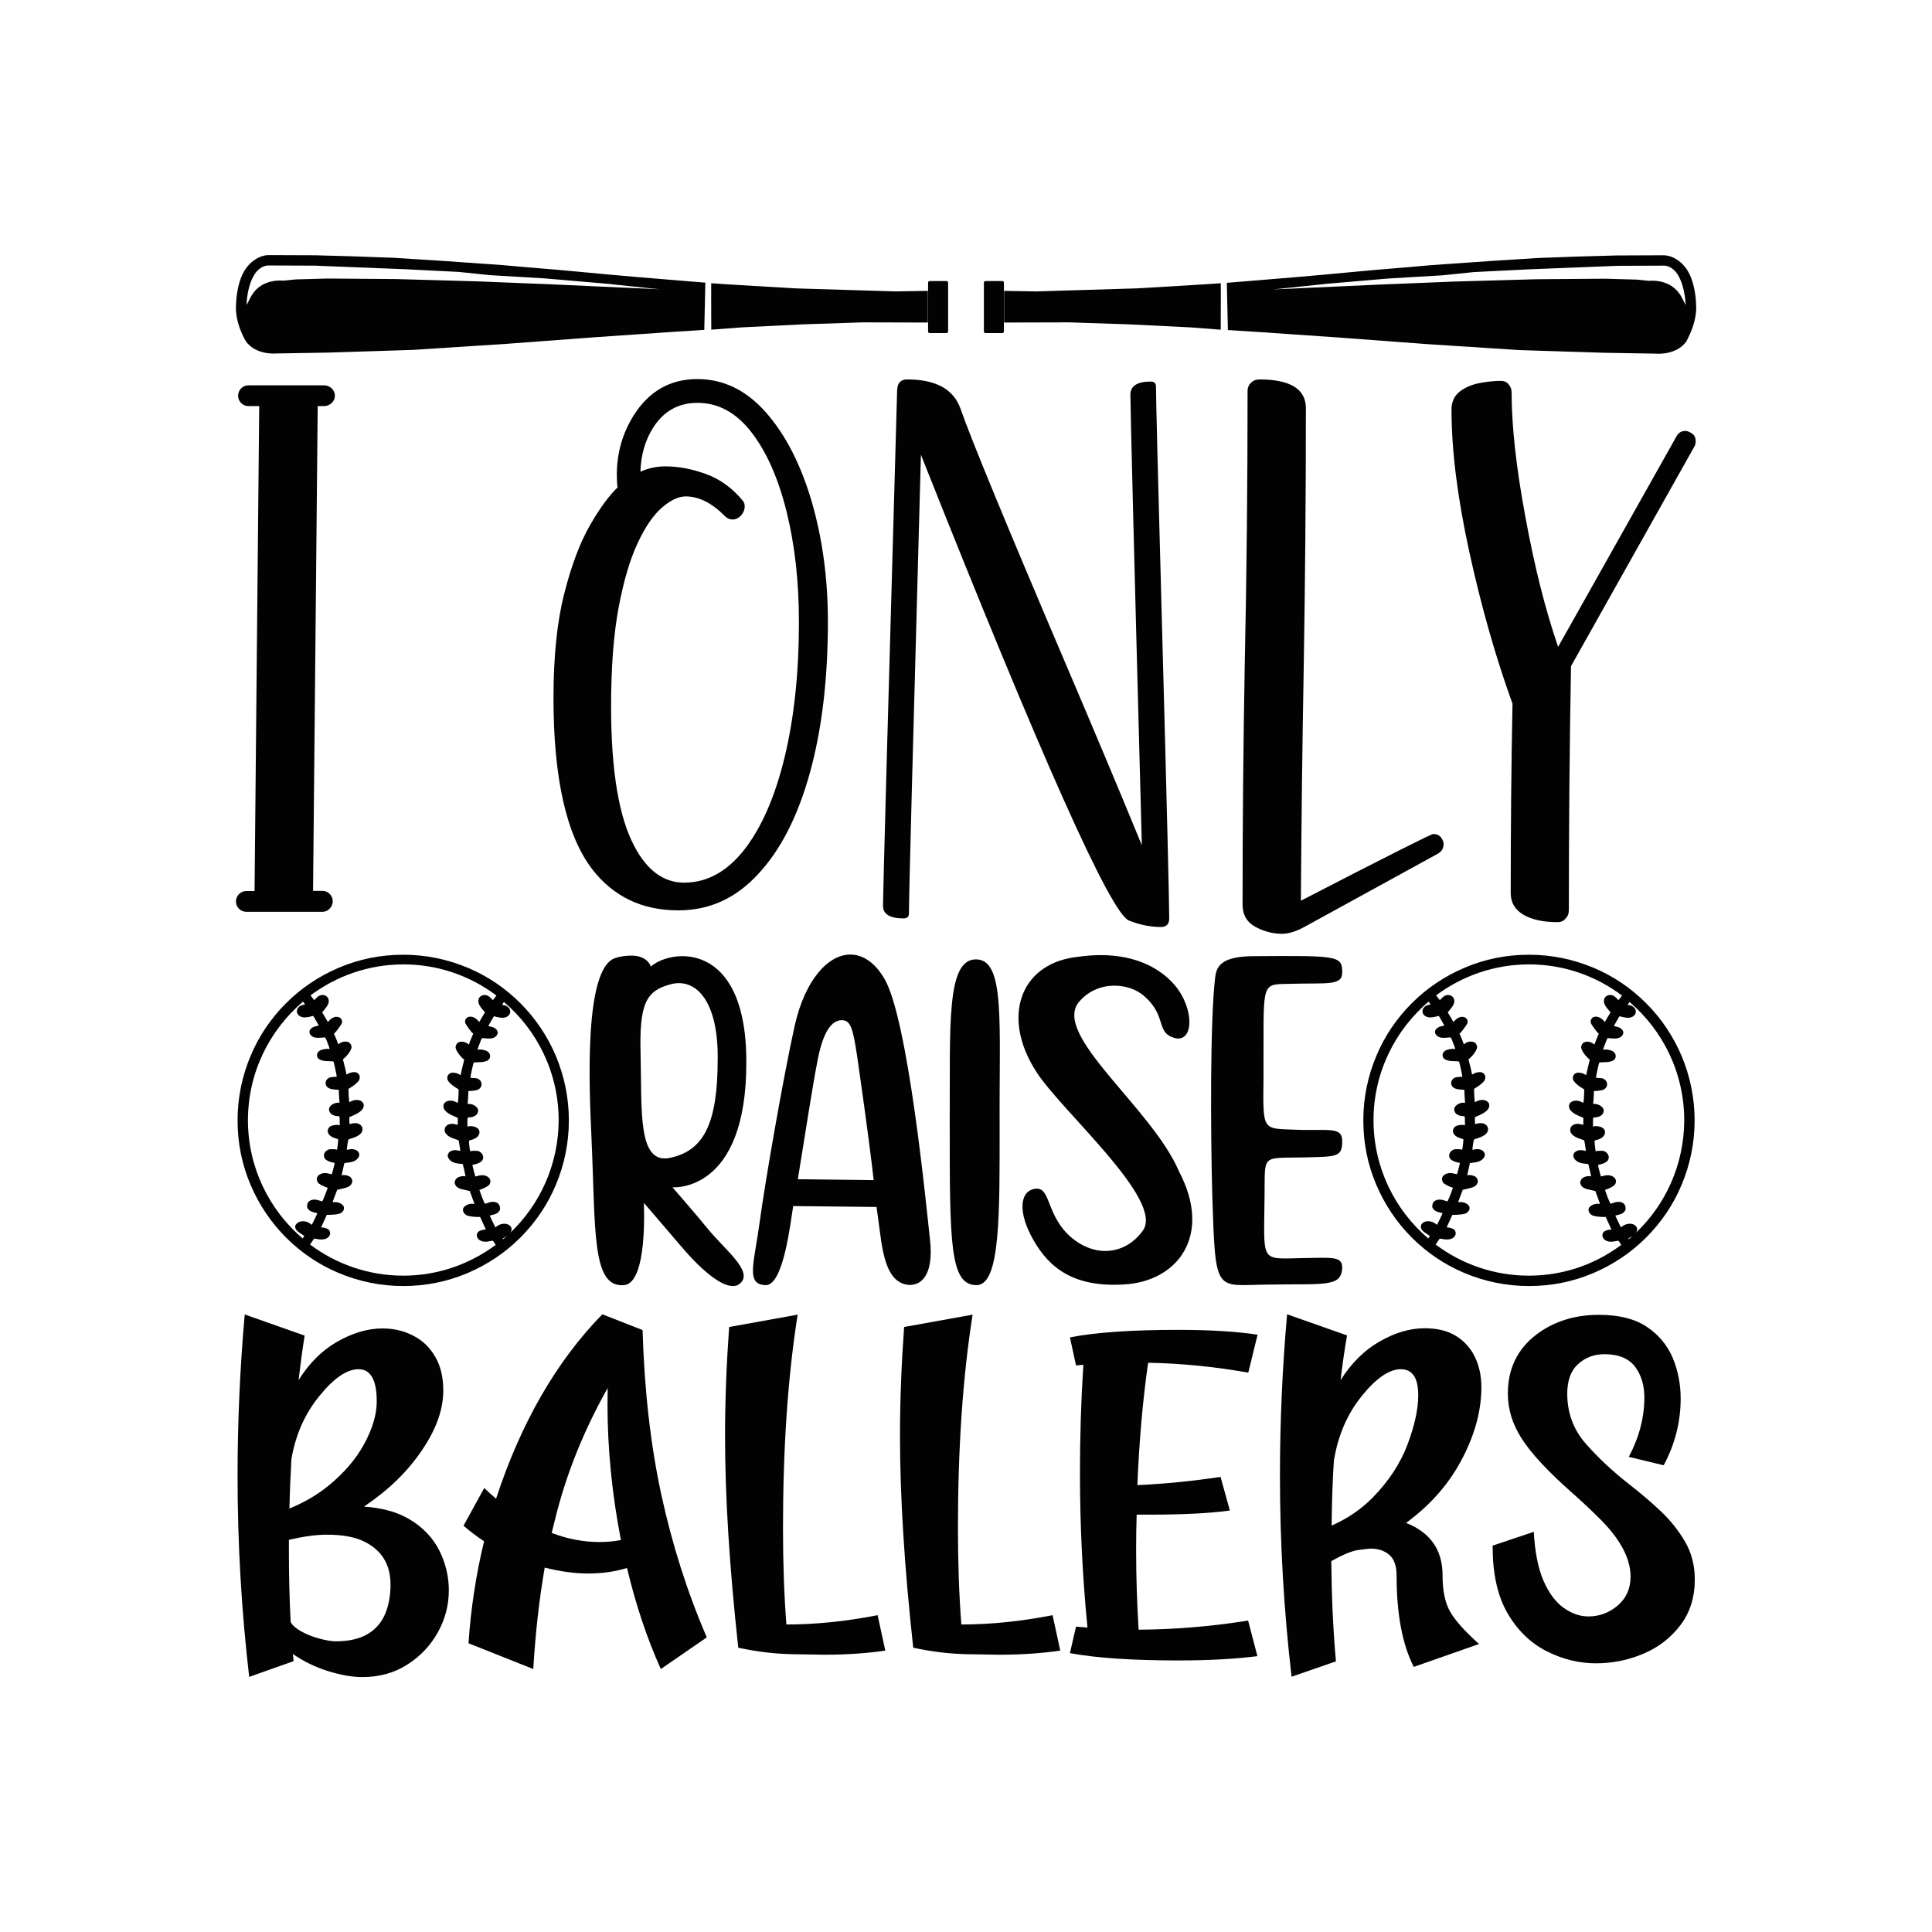
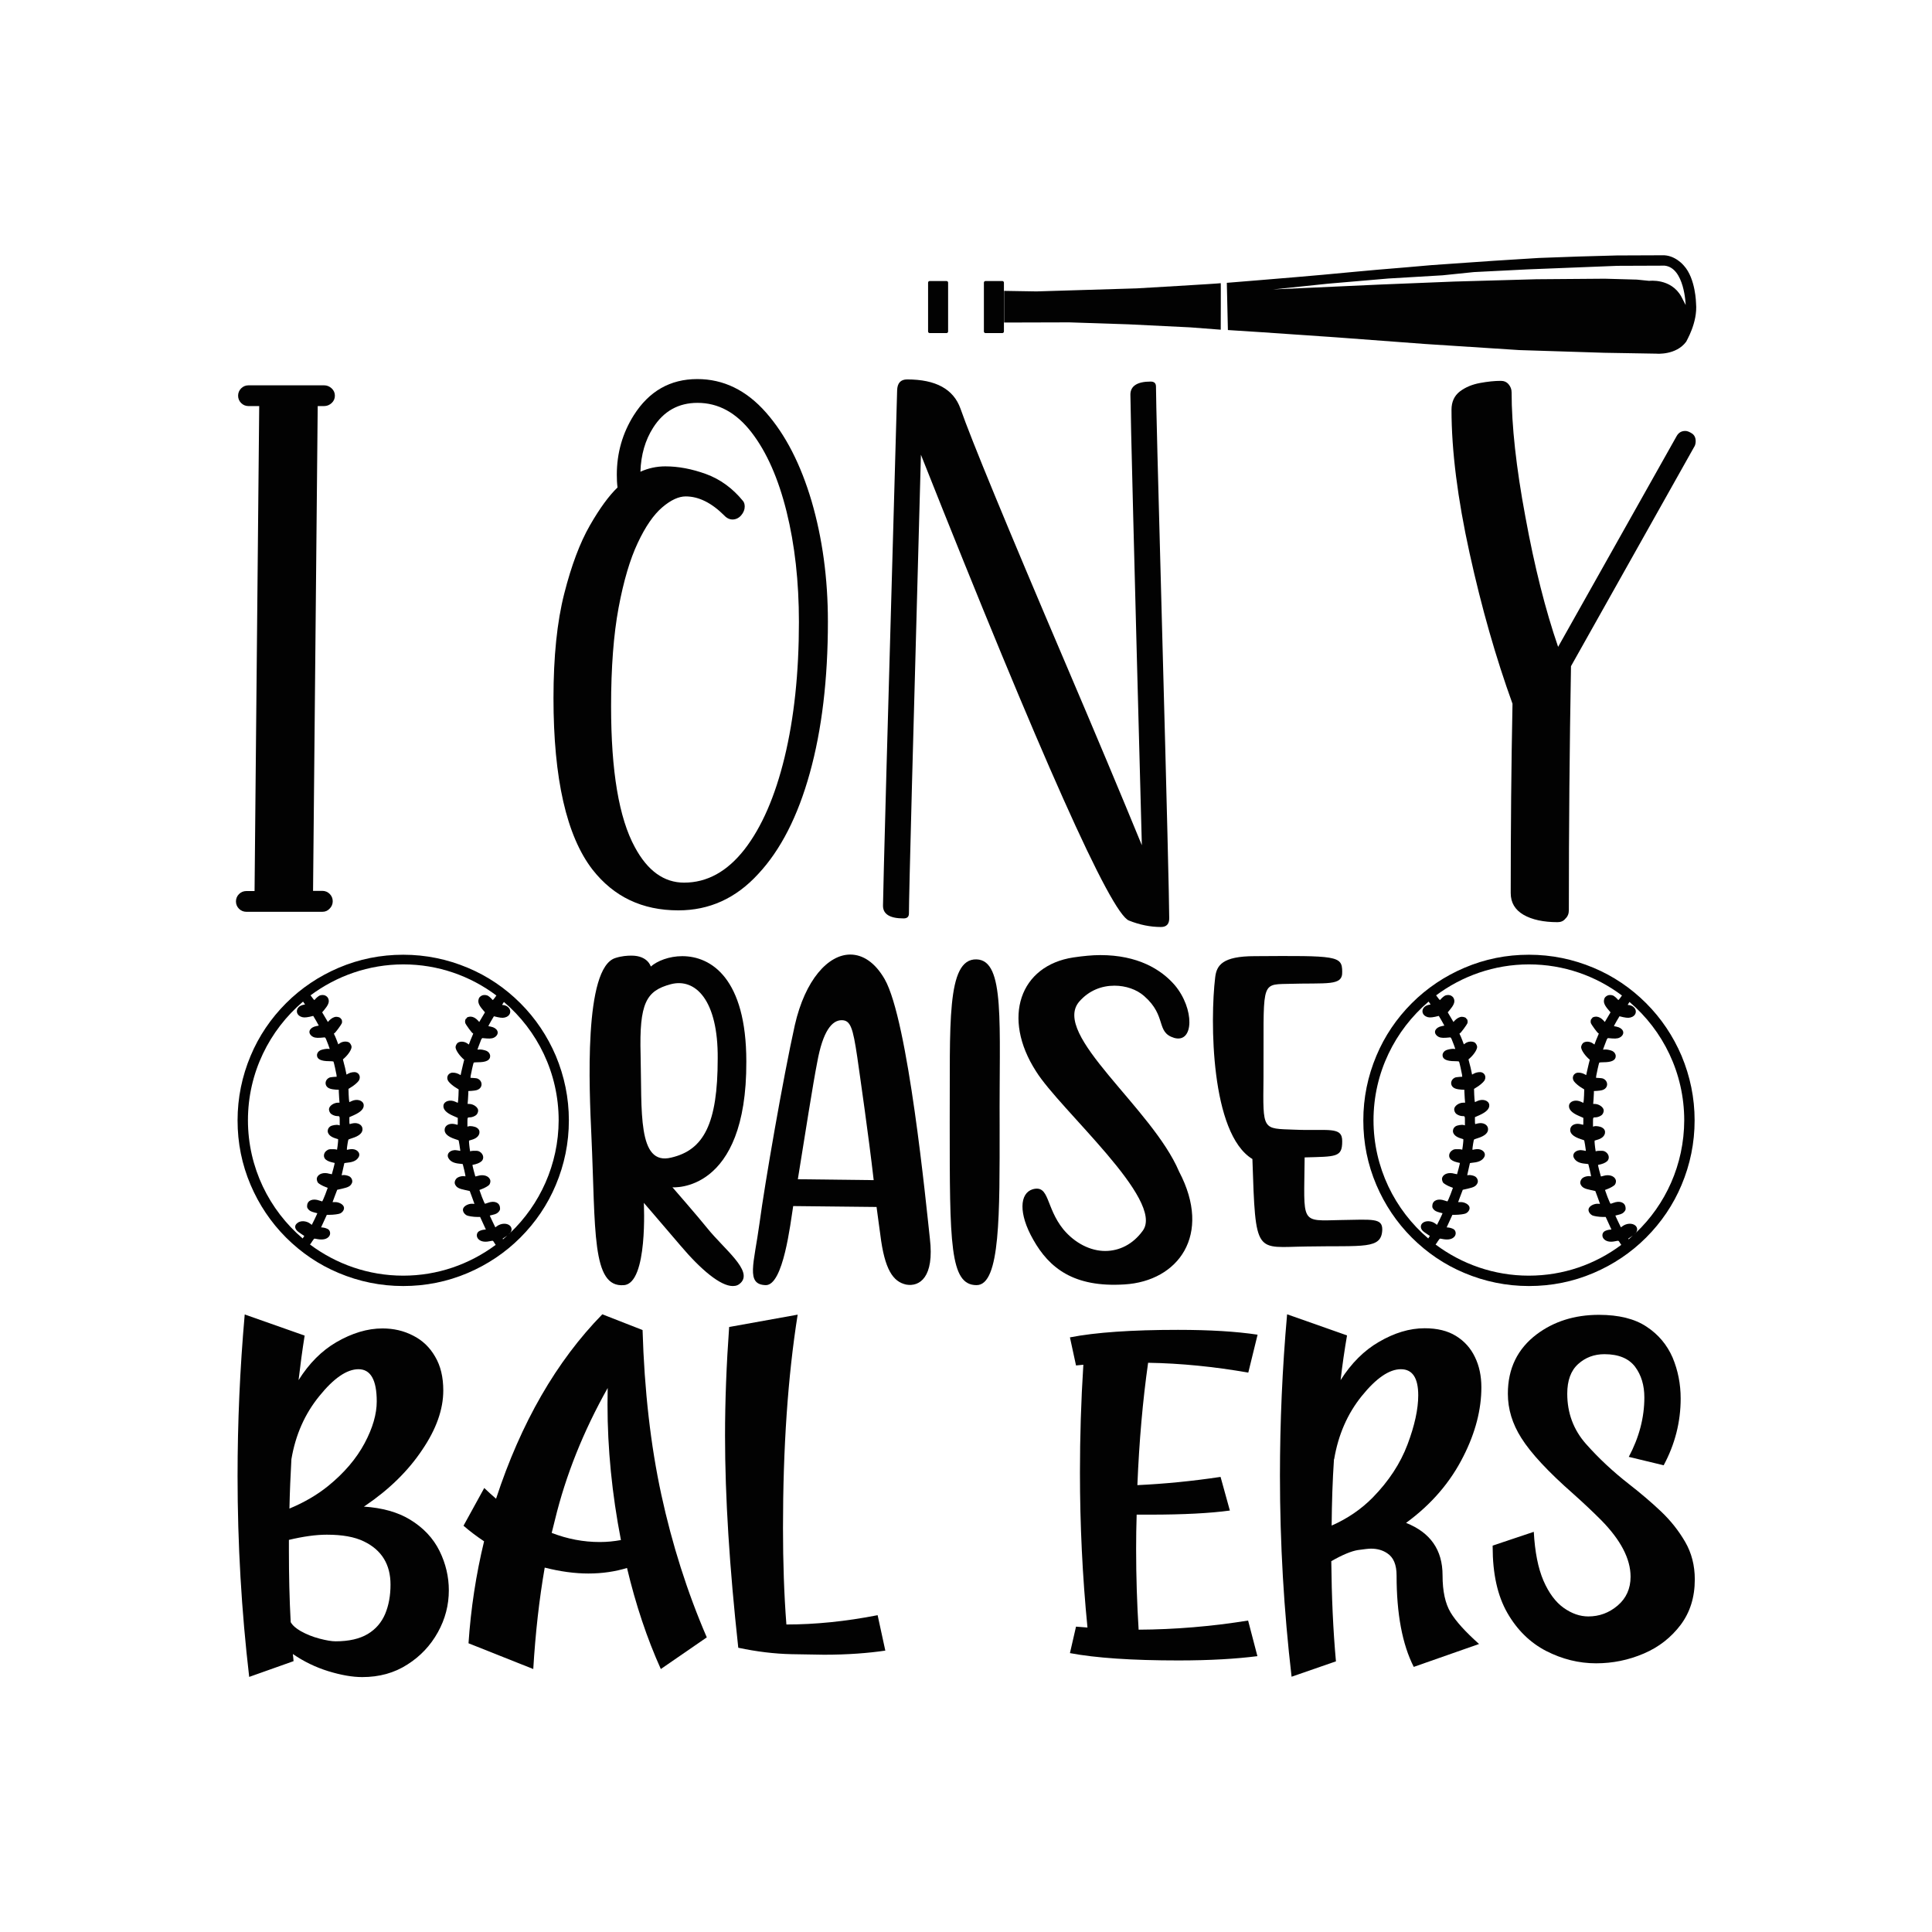
<svg xmlns="http://www.w3.org/2000/svg" version="1.1" id="Layer_1" x="0px" y="0px" viewBox="0 0 1080 1080" enable-background="new 0 0 1080 1080" xml:space="preserve">
  <g>
    <g>
      <g>
        <g>
          <path fill="#020202" d="M180.2,509.7h-42.5c-1.6,0-3-0.6-4.1-1.7c-1.1-1.1-1.7-2.5-1.7-4.1c0-1.6,0.6-3,1.7-4.1      c1.1-1.1,2.5-1.7,4.1-1.7h4.6l2.6-271.1h-6c-1.6,0-3-0.6-4.1-1.7c-1.1-1.1-1.7-2.5-1.7-4.1c0-1.6,0.6-3,1.7-4.1      c1.1-1.1,2.5-1.7,4.1-1.7h42.3c1.6,0,3,0.6,4.2,1.7c1.2,1.1,1.8,2.5,1.8,4.1c0,1.6-0.6,3-1.8,4.1c-1.2,1.1-2.6,1.7-4.2,1.7h-3.6      L175,498h5.2c1.6,0,3,0.6,4.1,1.7c1.1,1.1,1.7,2.5,1.7,4.1c0,1.6-0.6,3-1.7,4.1C183.2,509.1,181.9,509.7,180.2,509.7z" />
          <path fill="#020202" d="M379.2,508.9c-20.2,0-36.1-7.6-48-22.8c-14.5-18.8-21.8-50.8-21.8-95.9c0-23.1,2-42.6,6-58.3      c4-15.8,8.8-28.5,14.3-38.1c5.5-9.6,10.7-16.7,15.5-21.3c-0.3-2.3-0.4-4.6-0.4-7.1c0-12.2,3.2-23.3,9.5-33.3      c8.5-13.4,20.3-20.2,35.5-20.2c14.6,0,27.4,6.2,38.4,18.7c11,12.5,19.4,29,25.5,49.6c6,20.6,9.1,43,9.1,67.3      c0,32.2-3.4,60.5-10.1,84.6c-6.7,24.2-16.3,43-28.8,56.4C411.4,502.2,396.5,508.9,379.2,508.9z M382.4,493.4      c12.9,0,24.1-6.2,33.8-18.6c9.6-12.4,17.1-29.6,22.4-51.5c5.3-21.9,8-47.1,8-75.6c0-22.6-2.3-43.1-6.9-61.7      c-4.6-18.5-11.1-33.3-19.6-44.3c-8.5-11-18.5-16.5-30.2-16.5c-10.6,0-18.9,4.6-24.8,13.9c-4.4,6.9-6.8,15.1-7.1,24.6      c4.4-2,9.1-3,13.9-3c7.3,0,14.8,1.4,22.8,4.3c7.9,2.9,14.8,7.9,20.6,15c0.7,0.8,1,1.9,1,3.2c0,1.7-0.7,3.4-2,4.9      c-1.3,1.5-3,2.3-4.8,2.3c-1.6,0-3.2-0.7-4.6-2.2c-7.1-7.1-14.3-10.7-21.6-10.7c-3.9,0-8.3,2-13.1,6.1      c-4.8,4.1-9.4,10.7-13.7,19.9c-4.3,9.1-7.9,21.2-10.7,36.2c-2.8,15-4.2,33.4-4.2,55.1c0,36.3,4.4,62.5,13.3,78.8      C362,486.8,371.2,493.4,382.4,493.4z" />
          <path fill="#020202" d="M649,518.2c-5.9,0-11.9-1.2-17.9-3.6c-10.2-4-49-90.8-116.3-260.4c-4.4,160.4-6.7,245.9-6.7,256.4      c0,1.9-1,2.8-3,2.8c-7.7,0-11.5-2.4-11.5-7.1c0-6.2,2.6-102.2,7.9-288c0.1-4.2,2-6.2,5.6-6.2c16,0,25.9,5.4,29.8,16.3      c6,17.2,25.7,65,59.1,143.3c16.3,38.2,30.4,71.8,42.3,100.8c-4.3-160.4-6.4-244.4-6.4-251.9c0-4.8,3.8-7.3,11.3-7.3      c2,0,3,0.9,3,2.8c0,6.2,1.1,51.1,3.4,134.8c2.7,99.6,4,153.6,4,162.2C653.7,516.5,652.1,518.2,649,518.2z" />
-           <path fill="#020202" d="M716.6,522c-5,0-9.9-1.3-14.7-3.8c-4.8-2.6-7.3-6.7-7.3-12.5c0-44.3,0.4-88.7,1.2-133      c1.1-51.5,1.6-102.9,1.6-154.2c0-1.7,0.6-3.3,1.9-4.5c1.3-1.3,2.9-1.9,4.7-1.9c17.3,0,26,5.4,26,16.1c0,48.1-0.4,96.2-1.2,144.3      c-0.8,43.7-1.3,87.3-1.6,131c48.2-24.9,72.9-37.3,74-37.3c2.3,0,4,1,5,3c0.5,0.9,0.8,1.8,0.8,2.6c0,2.4-1.1,4.2-3.2,5.4      l-73.8,40.5C724.9,520.6,720.4,522,716.6,522z" />
          <path fill="#020202" d="M870.7,515.5c-7.9,0-14.3-1.4-19-4.1c-4.8-2.8-7.2-6.8-7.2-12.2c0-35.6,0.3-70.9,1-105.8      c-9.3-25.7-17.3-53.7-24-84.2c-6.7-30.5-10.1-57.2-10.1-80.2c0-4.4,1.6-7.8,4.7-10.2c3.2-2.4,6.9-3.9,11.2-4.7      c4.3-0.8,8.2-1.2,11.7-1.2c1.7,0,3.2,0.6,4.3,1.9c1.1,1.3,1.7,2.8,1.7,4.5c0,18.5,2.5,41.8,7.7,69.6      c5.1,27.9,11.2,52.1,18.3,72.7l66.3-117.9c1.1-1.9,2.7-2.8,4.8-2.8c1.1,0,2.3,0.5,3.7,1.4c1.4,0.9,2.1,2.4,2.1,4.4      c0,1.2-0.3,2.4-1,3.4l-68.7,122.3c-0.8,45-1.2,90.5-1.2,136.4c0,1.9-0.6,3.5-1.9,4.7C874,514.9,872.5,515.5,870.7,515.5z" />
        </g>
      </g>
      <g>
        <g>
          <path fill="#020202" d="M163.7,924.6c0.2,1.4,0.3,2.7,0.4,4l-24.8,8.8c-4.3-36.8-6.5-74.2-6.5-112.3c0-29.7,1.3-59.8,4-90.3      l33.5,11.8c-1.3,8.1-2.4,16.4-3.4,24.9c5.9-9.4,12.9-16.4,21.1-21.2c8.8-5.1,17.4-7.7,25.8-7.7c6.2,0,11.9,1.3,17.1,4      c5.2,2.6,9.3,6.5,12.3,11.7c3.1,5.2,4.6,11.5,4.6,19c0,10.5-3.9,21.6-11.8,33.2c-7.8,11.7-18.4,22.1-31.8,31.2l-0.8,0.5      c10.4,0.7,18.9,3.1,25.7,7.2c7.6,4.6,13.1,10.5,16.6,17.6c3.5,7.1,5.2,14.5,5.2,22c0,8.2-2,16-6.1,23.4      c-4.1,7.4-9.8,13.5-17.1,18.1c-7.3,4.7-15.7,7-25.2,7c-5.5,0-11.8-1.1-19-3.3C176.4,932,169.8,928.8,163.7,924.6z M161.5,860.8      v6c0,13.9,0.3,27.2,1,40c1.1,1.9,3,3.5,5.6,5c3.2,1.8,6.7,3.2,10.5,4.2c3.8,1,6.8,1.5,9,1.5c7.5,0,13.5-1.4,18-4.1      c4.5-2.7,7.7-6.5,9.7-11.2c2-4.8,3-10.2,3-16.4c0-11.2-4.9-19.3-14.8-24.1c-5.3-2.6-12.2-3.8-20.8-3.8      C176.6,857.9,169.5,858.9,161.5,860.8z M162.9,815.7c-0.5,8.9-0.9,18.1-1.1,27.6c8.2-3.4,15.4-7.6,21.6-12.6      c9-7.3,15.8-15.3,20.4-23.9c4.6-8.6,6.8-16.4,6.8-23.4c0-12-3.4-18-10.2-18c-6.5,0-13.8,5-21.8,14.9      C170.4,790.3,165.2,802.1,162.9,815.7z" />
          <path fill="#020202" d="M369.4,933c-7.7-17.1-14-35.9-18.9-56.5c-6.5,2-13.7,3.1-21.6,3.1c-7.6,0-15.7-1.1-24.4-3.3      c-3.1,17.8-5.2,36.7-6.4,56.7l-36.2-14.4c1.3-19.4,4.2-38.4,8.7-57c-3.9-2.6-7.8-5.5-11.5-8.7l11.6-21.1c2.2,2.1,4.4,4.1,6.6,6      c13.9-42.4,33.7-76.8,59.4-103.1l22.5,8.8c1,33.7,4.5,64.4,10.5,92.1c6,27.6,14.4,54.2,25.4,79.7L369.4,933z M335.3,862      c4.1,0,8-0.4,11.8-1.1c-5-25.8-7.5-51.1-7.5-75.8l0.1-9.2c-13.5,24-23.4,48.6-29.5,73.8l-1.8,7.2      C317.2,860.3,326.1,862,335.3,862z" />
          <path fill="#020202" d="M460.7,925c-2.5,0-8.5-0.1-18.1-0.3c-9.6-0.2-19.6-1.4-29.9-3.6c-4.9-44.8-7.4-84.3-7.4-118.4      c0-19.7,0.8-40,2.3-60.9l38.3-6.9c-5.5,34.7-8.2,74.5-8.2,119.2c0,19.2,0.6,37.2,1.9,54c16.1,0,33.1-1.7,51-5.2l4.3,19.8      C485.4,924.1,474,925,460.7,925z" />
-           <path fill="#020202" d="M558.5,925c-2.5,0-8.5-0.1-18.1-0.3c-9.6-0.2-19.6-1.4-29.9-3.6c-4.9-44.8-7.4-84.3-7.4-118.4      c0-19.7,0.8-40,2.3-60.9l38.3-6.9c-5.5,34.7-8.2,74.5-8.2,119.2c0,19.2,0.6,37.2,1.9,54c16.1,0,33.1-1.7,51-5.2l4.3,19.8      C583.2,924.1,571.7,925,558.5,925z" />
          <path fill="#020202" d="M658.8,928.2c-26.1,0-46.4-1.4-60.7-4.1l3.4-14.8l6.4,0.5c-2.8-28.5-4.2-57.4-4.2-86.6      c0-19.9,0.6-40,1.9-60.3l-4.1,0.4l-3.4-15.7c14.3-2.8,34.5-4.2,60.4-4.2c17.8,0,32.6,0.9,44.5,2.7l-5.2,21.2      c-18.9-3.3-37.6-5.2-56-5.5c-3,21.1-5,43.9-6,68.4c15-0.7,30.5-2.2,46.5-4.6l5.2,18.8c-10.9,1.5-25.8,2.3-44.7,2.3h-7.4      c-0.2,6.3-0.3,12.7-0.3,19.2c0,15.7,0.5,30.7,1.4,45.1c20.2-0.1,40.6-1.8,61.2-5.1l5.2,19.9      C691.2,927.3,676.5,928.2,658.8,928.2z" />
          <path fill="#020202" d="M722,937.3c-4.3-36.9-6.5-74.4-6.5-112.4c0-29.7,1.3-59.8,4-90.2l33.5,11.8c-1.4,8.1-2.6,16.4-3.6,25      c6-9.5,13.2-16.6,21.3-21.3c8.7-5.1,17.2-7.7,25.7-7.7c7,0,12.8,1.4,17.5,4.3c4.7,2.9,8.2,6.8,10.6,11.8      c2.4,4.9,3.6,10.6,3.6,16.9c0,12.4-3.3,25.3-10,38.5c-7.3,14.6-18,27-32.1,37.3c13.6,5.4,20.4,15.1,20.4,29.3      c0,8.9,1.5,15.8,4.5,20.8c3,5,8.3,10.8,15.9,17.6l-36.5,12.8c-6.4-12.6-9.6-29.6-9.6-51.1c0-6-1.7-10.1-5.2-12.4      c-2.5-1.7-5.5-2.6-9.1-2.6c-1.4,0-3.8,0.3-7.4,0.8c-3.6,0.6-8.5,2.6-14.8,6.2c0.2,19.8,1,38.4,2.6,56L722,937.3z M744.4,852.8      c8.9-3.9,16.6-9.2,23-15.7c8.9-9.1,15.4-19,19.4-29.6c4-10.6,6-19.8,6-27.5c0-9.7-3.2-14.6-9.7-14.6c-6.5,0-13.8,5-21.8,14.9      c-8.1,10-13.2,21.8-15.5,35.4h-0.1C744.9,827.6,744.5,840,744.4,852.8z" />
          <path fill="#020202" d="M892.2,929.8c-9.6,0-18.9-2.3-27.9-6.9c-8.9-4.6-16.2-11.7-21.7-21.3c-5.5-9.6-8.2-21.9-8.2-36.9V864      l23-7.7c0.6,11.2,2.4,20.3,5.4,27.3c3,6.9,6.8,12,11.3,15.2c4.5,3.2,9.1,4.8,13.8,4.8c6.1,0,11.6-2,16.4-6.1      c4.8-4.1,7.2-9.5,7.2-16.1c0-10-5.5-20.5-16.4-31.6c-4.9-4.9-10.1-9.8-15.6-14.7c-14-12.3-23.7-22.7-29.1-31.3      c-5-7.9-7.5-16.1-7.5-24.7c0-14.1,5.4-25.1,16.1-33.2c9.6-7.2,21.2-10.9,34.8-10.9c11.1,0,20,2.2,26.6,6.6      c6.7,4.4,11.5,10.2,14.6,17.3c3,7.2,4.5,14.8,4.5,22.9c0,13.1-3.2,25.6-9.5,37.3l-19.5-4.7c5.8-10.9,8.7-22,8.7-33.2      c0-6.8-1.7-12.5-5.2-17.2c-3.5-4.6-9.2-7-17.1-7c-5.7,0-10.6,1.8-14.7,5.5c-4.1,3.7-6.1,9.2-6.1,16.6c0,10.8,3.5,20.2,10.5,28.1      c7,7.9,15,15.4,24.1,22.5c6.3,4.9,12.2,9.9,17.7,15.1c5.5,5.2,10,10.9,13.6,17.1s5.4,13.2,5.4,21c0,9.9-2.6,18.3-7.9,25.4      c-5.3,7-12.1,12.4-20.5,16C910.4,928,901.5,929.8,892.2,929.8z" />
        </g>
      </g>
      <g>
        <g>
          <g>
            <path fill="#020202" d="M344.1,535.5c3.4-1.1,6.6-1.3,8.9-1.3c9.2,0,10.8,6.1,10.8,6.1c3.7-3.2,10.3-5.8,17.6-5.8       c16.1,0,35.8,12.4,35.8,58.9c0.3,73.9-41.3,70.3-41.3,70.3s14.2,16.3,19.5,22.9c9.5,11.8,25.5,23.7,18.7,30.5       c-1.3,1.3-2.6,1.8-4.5,1.8c-6.8,0-17.6-8.9-29.2-22.6c-16.8-19.7-20.5-23.9-20.5-23.9s2.4,45-11.1,46       c-18.2,1.6-15.8-30.8-18.2-83.4C329.4,608.7,326.2,540.8,344.1,535.5z M375.2,647.1c18.2-4.2,26-18.9,26-55.3       c0.3-32.6-12.4-45.3-26.3-41.6c-13.7,3.7-17.6,10.5-16.8,39.5C358.9,621,356.2,651.8,375.2,647.1z" />
            <path fill="#020202" d="M424.6,683.6c2.9-21.8,13.2-81.3,19.7-110.5c5.8-25.5,18.7-39.5,31-39.5c7.1,0,13.9,4.5,19.2,13.7       c13.2,22.9,23.2,126,25.3,145c2.6,21.8-5.8,27.1-13.2,25.8c-7.4-1.6-12.1-8.4-14.5-27.9c-0.3-2.6-1.6-11.3-2.1-15.5l-46.6-0.5       c-1.6,10-5.5,44.2-15.3,44.2C416.7,718.1,421.5,706.5,424.6,683.6z M446,659.2l42.4,0.5c-2.9-25.3-7.6-57.6-9.2-68.9       c-2.4-16.1-3.7-20.5-8.7-20.5c-5.3,0-10.5,5.8-13.7,23.7C454.6,605,449.9,635,446,659.2z" />
            <path fill="#020202" d="M545.9,536.3c16.1,0.5,12.6,35.8,12.9,92.9c0,49.2,0.5,89.2-12.9,89.2c-15,0-15-23.4-15-91       C531.2,573.4,528.8,535.8,545.9,536.3z" />
            <path fill="#020202" d="M600.1,535.2c5.5-0.8,10.5-1.3,15-1.3c20.8,0,33.9,7.9,41.6,16.8c11.1,13.2,10.8,32.6-0.3,29.5       c-10.5-3.2-3.9-12.1-16.8-23.4c-4.2-3.7-10.3-5.8-16.6-5.8c-7.1,0-14.2,2.6-19.7,8.9c-15.8,18.4,40.8,59.5,55.8,95       c18.7,35.5-0.5,61.3-30.5,63.1c-28.4,1.8-42.1-9.2-51-25c-8.4-14.7-7.6-26-0.3-28.2c9.5-2.6,7.1,10,17.1,22.4       c6.6,7.9,15.3,12.1,23.4,12.1c7.9,0,15.5-3.7,21-11.3c12.6-17.1-46.3-67.6-59.7-89.2C559.9,568.9,570.1,539.7,600.1,535.2z" />
-             <path fill="#020202" d="M679.3,546.3c0.8-6.6,3.9-11.8,22.1-11.8c45.8-0.3,48.9-0.3,48.9,8.7c0.3,8.2-8.2,6.1-30.8,6.8       c-15.3,0.3-12.9-0.3-13.2,52.6c-0.3,29.7-0.8,28.2,17.4,28.9c18.7,0.8,26.8-2.1,26.6,6.6c0,8.9-3.4,8.4-21,8.9       c-24.5,0.5-22.1-2.1-22.4,21.3c-0.3,37.6-2.9,35.5,20.5,35c17.6-0.3,22.9-1.1,22.9,5.3c-0.3,11.3-10.5,8.9-42.1,9.5       c-28.9,0.3-28.7,5.8-30.5-48.9C676.7,633.7,676.4,570.2,679.3,546.3z" />
+             <path fill="#020202" d="M679.3,546.3c0.8-6.6,3.9-11.8,22.1-11.8c45.8-0.3,48.9-0.3,48.9,8.7c0.3,8.2-8.2,6.1-30.8,6.8       c-15.3,0.3-12.9-0.3-13.2,52.6c-0.3,29.7-0.8,28.2,17.4,28.9c18.7,0.8,26.8-2.1,26.6,6.6c0,8.9-3.4,8.4-21,8.9       c-0.3,37.6-2.9,35.5,20.5,35c17.6-0.3,22.9-1.1,22.9,5.3c-0.3,11.3-10.5,8.9-42.1,9.5       c-28.9,0.3-28.7,5.8-30.5-48.9C676.7,633.7,676.4,570.2,679.3,546.3z" />
          </g>
        </g>
        <g>
          <g>
            <g>
              <path fill="#020202" d="M284.1,690.2c0.5-0.4,0.9-0.8,1.1-1C284.8,689.5,284.4,689.9,284.1,690.2z" />
            </g>
            <path fill="#020202" d="M310.7,590.2c-4.7-11-11.3-20.9-19.8-29.4s-18.4-15.2-29.4-19.8c-11.4-4.8-23.5-7.3-36.1-7.3       c-12.5,0-24.6,2.4-36.1,7.3c-11,4.7-20.9,11.3-29.4,19.8c-8.5,8.5-15.2,18.4-19.8,29.4c-4.8,11.4-7.3,23.5-7.3,36.1       s2.4,24.6,7.3,36.1c4.7,11,11.3,20.9,19.8,29.4c8.5,8.5,18.4,15.2,29.4,19.8c11.4,4.8,23.5,7.3,36.1,7.3       c12.5,0,24.6-2.4,36.1-7.3c11-4.7,20.9-11.3,29.4-19.8s15.2-18.4,19.8-29.4c4.8-11.4,7.3-23.5,7.3-36.1       S315.5,601.7,310.7,590.2z M165.8,687.7c0.4,0.5,1.5,1.4,2.5,2l1.8,1.2l-0.9,1.4c-18.7-15.9-30.6-39.7-30.6-66.1       c0-26.5,12-50.3,30.8-66.3c1,1.3,1.2,1.7,0.9,1.7c-0.9,0-2.2,0.5-2.9,1c-2.1,1.6-1.9,4.4,0.5,5.6c1.4,0.7,2.6,0.7,5.1,0.2       l2.1-0.5l1.6,2.7c0.8,1.5,1.5,2.7,1.5,2.7c0,0-0.7,0.2-1.4,0.3c-3.6,0.7-5,3.4-2.7,5.4c1.2,1,2.5,1.3,5.1,1.1       c1.1-0.1,2.1-0.2,2.3-0.2s0.5,0.4,0.7,0.8c0.8,1.9,2.1,5.4,2.1,5.6c0,0.1-0.3,0.1-0.8,0c-1-0.1-3.3,0.3-4.4,0.8       c-1.2,0.6-1.9,1.6-1.9,2.8c0,2.2,2.3,3.3,6.8,3.3c1.2,0,2.3,0.1,2.4,0.2c0.2,0.2,1.5,6.1,1.7,7.4l0.1,1.1l-1.7,0.1       c-1,0.1-2,0.2-2.4,0.4c-2.4,1.1-2.8,4-0.9,5.5c1,0.7,2,1,4.4,1.2l1.8,0.1l0,1.1c0,0.6,0.1,2.2,0.2,3.6l0.2,2.5h-0.8       c-2.5,0-5.1,1.9-5.1,3.7c0,0.9,0.5,2,1.1,2.5c0.8,0.7,2.4,1.3,3.4,1.3c1.5,0,1.5,0,1.5,2.7v2.5l-0.7-0.2       c-1-0.3-3.5,0.1-4.5,0.7c-1.1,0.7-1.6,1.8-1.5,3c0.3,1.7,1.8,3,4.5,3.8l1.3,0.4l0,1c0,0.5-0.2,1.9-0.3,2.9l-0.3,2l-0.7-0.2       c-0.4-0.1-1.4-0.1-2.3-0.1c-1.3,0-1.8,0.1-2.5,0.6c-1.7,1-2.3,3-1.4,4.5c0.5,0.9,2.1,1.8,3.9,2.2c0.9,0.2,1.7,0.4,1.7,0.4       c0.1,0-1.5,6.2-1.6,6.3c0,0-0.7-0.1-1.5-0.3c-3-0.9-6,0-6.8,2.2c-0.3,0.7,0,2,0.5,2.8c0.5,0.6,2.5,1.8,4.2,2.4l1.3,0.5       l-1.4,3.8c-0.8,2.1-1.6,3.8-1.7,3.8c-0.1,0-0.8-0.3-1.6-0.5c-3.6-1.3-6.6-0.1-6.8,2.7c-0.1,1,0,1.3,0.5,2c0.7,1,1.7,1.5,3.6,2       c0.8,0.2,1.5,0.4,1.6,0.4c0,0-0.6,1.5-1.5,3.3l-1.6,3.2l-0.8-0.6c-2.3-1.8-5.7-1.9-7.4-0.3       C164.7,684.9,164.7,686.4,165.8,687.7z M225.4,713.1c-19.5,0-37.5-6.5-52.1-17.4c0.4-0.5,0.8-1.1,1.3-1.9       c0.5-0.7,1-1.4,1.1-1.4c0.2,0,1,0.1,1.9,0.3c2.9,0.5,5.1,0,6.3-1.5c1-1.2,0.8-3.1-0.4-4c-0.6-0.4-1.9-0.9-3-1l-1-0.1l1.6-3.5       l1.6-3.5h1.4c2.4,0,5.3-0.4,6.1-0.8c1.8-0.9,2.6-2.8,1.8-4.1c-0.8-1.4-3.2-2.4-5.1-2.2c-0.6,0-1,0-1,0s0.6-1.7,1.3-3.5l1.3-3.4       l2.7-0.6c3.5-0.8,4.7-1.4,5.5-3.1c0.6-1.2,0-3-1.4-3.8c-0.9-0.5-2.8-0.9-3.7-0.7c-0.3,0.1-0.6,0.1-0.6,0c0-0.2,1.5-6.6,1.5-6.7       c0,0,0.9-0.2,2-0.3c3.1-0.3,5-1.3,6-3.1c1.3-2.4-1.2-4.8-4.5-4.4c-0.7,0.1-1.5,0.2-1.7,0.3c-0.3,0.1-0.4,0-0.4-0.2       c0-0.9,0.7-5.4,0.9-5.5c0.1-0.1,1-0.4,1.9-0.7c4.3-1.3,6.3-3.2,5.9-5.6c-0.3-2-2.6-3.2-5.1-2.8c-0.7,0.1-1.4,0.3-1.7,0.4       c-0.4,0.2-0.5,0.1-0.5-1.8v-2l2.5-1.1c4-1.8,5.8-3.7,5.5-5.9c-0.4-2.4-3.7-3.4-6.7-2l-1.3,0.6l-0.1-0.5       c-0.1-0.2-0.2-1.9-0.3-3.7l-0.1-3.2l1.1-0.7c1.8-1,3.9-2.8,4.6-3.8c1.2-1.8,0.6-4-1.3-4.7c-1.1-0.4-3.1-0.1-4.4,0.6l-1.1,0.6       l-0.4-1.9c-0.2-1-0.6-2.9-1-4.2l-0.6-2.4l0.9-0.8c2.5-2.3,4.2-5.2,3.9-6.5c-0.2-0.9-0.8-1.8-1.4-2.2c-1.4-0.7-3.5-0.6-5,0.4       l-1,0.7l-0.9-2.4c-0.5-1.3-1.1-2.7-1.3-3c-0.3-0.6-0.3-0.7,0-0.8c0.5-0.1,3.9-4.8,4.2-5.6c0.3-0.8,0-2.3-0.4-2.4       c-0.1,0-0.3-0.2-0.3-0.3c0-0.4-1.3-0.9-2.4-0.9c-1.3,0-2.7,0.8-4,2.1l-0.7,0.8l-1.6-2.7l-1.6-2.7l1.1-1.3       c2.1-2.5,2.9-4.2,2.5-5.8c-0.3-1.1-0.7-1.6-1.7-2.2c-0.8-0.5-2.3-0.5-3.3-0.1c-0.7,0.3-2.1,1.5-2.7,2.3       c-0.3,0.4-0.4,0.3-1.8-1.6c-0.2-0.3-0.4-0.5-0.6-0.8c14.5-10.8,32.5-17.3,51.9-17.3c19.5,0,37.5,6.5,52,17.4       c-0.2,0.2-0.4,0.5-0.5,0.7c-1.4,1.9-1.5,2-1.8,1.6c-0.6-0.8-2-2-2.7-2.3c-1-0.4-2.5-0.4-3.3,0.1c-1,0.6-1.5,1.1-1.7,2.2       c-0.4,1.6,0.3,3.3,2.5,5.8l1.1,1.3l-3.2,5.4l-0.7-0.8c-1.3-1.4-2.6-2.1-4-2.2c-1.2,0-2.4,0.4-2.4,0.9c0,0.1-0.1,0.3-0.3,0.3       c-0.4,0.1-0.7,1.6-0.4,2.4c0.3,0.9,3.7,5.6,4.2,5.7c0.3,0.1,0.3,0.2,0,0.8c-0.2,0.4-0.7,1.8-1.3,3.1l-0.9,2.4l-1-0.7       c-1.5-1-3.6-1.2-5-0.4c-0.6,0.3-1.2,1.3-1.4,2.2c-0.3,1.4,1.5,4.3,3.9,6.6l0.9,0.8l-0.6,2.4c-0.3,1.3-0.8,3.3-1,4.3l-0.4,1.9       l-1.1-0.6c-1.3-0.7-3.3-1-4.4-0.6c-1.9,0.7-2.6,2.9-1.3,4.7c0.7,1,2.8,2.8,4.6,3.8l1.1,0.7l-0.1,3.3c-0.1,1.8-0.2,3.5-0.3,3.7       l-0.1,0.5l-1.3-0.6c-3-1.4-6.3-0.4-6.7,2c-0.3,2.2,1.5,4.2,5.5,5.9l2.5,1.1v2c0,1.9,0,2-0.5,1.8c-0.3-0.1-1-0.3-1.7-0.4       c-2.6-0.4-4.8,0.8-5.1,2.8c-0.4,2.4,1.6,4.3,5.9,5.7c1,0.3,1.8,0.6,1.9,0.7c0.1,0.1,0.8,4.6,0.9,5.6c0,0.3-0.1,0.3-0.4,0.2       c-0.3-0.1-1-0.2-1.7-0.3c-3.4-0.5-5.9,2-4.5,4.4c1,1.8,2.9,2.8,6,3.1c1.1,0.1,2,0.2,2,0.3c0.1,0.1,1.6,6.5,1.5,6.7       c0,0.1-0.3,0.1-0.7,0c-0.9-0.2-2.8,0.2-3.7,0.8c-1.3,0.8-2,2.6-1.4,3.8c0.8,1.7,2.1,2.4,5.5,3.1l2.7,0.6l1.3,3.5       c0.7,1.9,1.3,3.5,1.3,3.6s-0.5,0.1-1,0c-2-0.1-4.3,0.9-5.1,2.3c-0.8,1.3,0,3.2,1.8,4.2c0.8,0.4,3.7,0.9,6.1,0.9h1.4l1.6,3.5       l1.6,3.5l-1,0.1c-1.1,0.1-2.5,0.6-3,1c-1.2,0.9-1.4,2.7-0.4,4c1.2,1.5,3.4,2.1,6.3,1.5c0.9-0.2,1.7-0.3,1.9-0.3       c0.2,0,0.7,0.6,1.1,1.4c0.2,0.3,0.4,0.6,0.6,0.9C262.4,706.8,244.6,713.1,225.4,713.1z M285.2,689.2c-0.2,0.3-0.6,0.6-1.1,1       c-1,0.9-1.9,1.7-2.9,2.6l-0.2-0.4l1.8-1.2c0.5-0.3,1-0.7,1.4-1C284.4,689.9,284.8,689.5,285.2,689.2       C285.2,689.2,285.2,689.2,285.2,689.2c1.1-1.3,1-2.9-0.1-4c-1.7-1.6-5-1.5-7.4,0.3l-0.8,0.6l-1.6-3.3c-0.9-1.8-1.5-3.3-1.5-3.3       c0,0,0.7-0.2,1.6-0.4c1.9-0.4,2.9-1,3.6-2c0.5-0.7,0.6-1,0.5-2c-0.2-2.9-3.2-4.1-6.8-2.7c-0.8,0.3-1.5,0.5-1.6,0.5       c-0.1,0-0.9-1.7-1.7-3.8l-1.4-3.9l1.3-0.5c1.7-0.6,3.7-1.8,4.2-2.4c0.6-0.8,0.8-2.1,0.5-2.8c-0.8-2.2-3.8-3.1-6.8-2.2       c-0.8,0.2-1.4,0.4-1.5,0.3c-0.1-0.1-1.7-6.3-1.6-6.4c0,0,0.8-0.2,1.7-0.4c1.9-0.5,3.4-1.4,3.9-2.3c0.9-1.5,0.3-3.5-1.4-4.6       c-0.8-0.5-1.2-0.6-2.5-0.6c-0.9,0-1.9,0-2.3,0.1l-0.7,0.2l-0.3-2c-0.1-1.1-0.3-2.4-0.3-3l0-1l1.3-0.4c2.7-0.7,4.2-2.1,4.5-3.8       c0.2-1.2-0.3-2.3-1.5-3c-1-0.7-3.5-1.1-4.5-0.8l-0.7,0.2v-2.5c0-2.7,0-2.7,1.5-2.7c1,0,2.6-0.6,3.4-1.3       c0.6-0.5,1.1-1.6,1.1-2.5c0-1.8-2.6-3.7-5.1-3.7h-0.8l0.2-2.5c0.1-1.4,0.2-3,0.2-3.6l0-1.1l1.8-0.1c2.4-0.2,3.4-0.4,4.4-1.2       c1.9-1.5,1.5-4.5-0.9-5.6c-0.4-0.2-1.5-0.4-2.4-0.4l-1.7-0.1l0.1-1.1c0.2-1.3,1.5-7.2,1.7-7.4c0.1-0.1,1.1-0.2,2.4-0.2       c4.5,0,6.8-1.1,6.8-3.4c0-1.2-0.7-2.3-1.9-2.9c-1.1-0.5-3.4-1-4.4-0.8c-0.4,0.1-0.8,0-0.8,0c0-0.2,1.4-3.7,2.1-5.6       c0.2-0.4,0.5-0.8,0.7-0.8c0.2,0,1.2,0.1,2.3,0.2c2.6,0.2,3.9-0.1,5.1-1.1c2.3-2,0.9-4.8-2.7-5.5c-0.7-0.1-1.4-0.3-1.4-0.3       c0,0,0.6-1.3,1.5-2.8l1.6-2.7l2.1,0.5c2.4,0.5,3.6,0.5,5.1-0.2c2.4-1.2,2.6-4,0.5-5.6c-0.7-0.6-2-1-2.9-1       c-0.3,0-0.1-0.4,0.8-1.7c18.7,15.9,30.6,39.7,30.6,66.2C312.2,651,301.8,673.4,285.2,689.2z" />
            <path fill="#020202" d="M285.2,689.2c-0.2,0.3-0.6,0.6-1.1,1C284.4,689.9,284.8,689.5,285.2,689.2z" />
          </g>
          <g>
            <g>
              <path fill="#020202" d="M913.3,690.2c0.5-0.4,0.9-0.8,1.1-1C914,689.5,913.7,689.9,913.3,690.2z" />
            </g>
            <path fill="#020202" d="M940,590.2c-4.7-11-11.3-20.9-19.8-29.4s-18.4-15.2-29.4-19.8c-11.4-4.8-23.5-7.3-36.1-7.3       s-24.6,2.4-36.1,7.3c-11,4.7-20.9,11.3-29.4,19.8s-15.2,18.4-19.8,29.4c-4.8,11.4-7.3,23.5-7.3,36.1s2.4,24.6,7.3,36.1       c4.7,11,11.3,20.9,19.8,29.4s18.4,15.2,29.4,19.8c11.4,4.8,23.5,7.3,36.1,7.3s24.6-2.4,36.1-7.3c11-4.7,20.9-11.3,29.4-19.8       s15.2-18.4,19.8-29.4c4.8-11.4,7.3-23.5,7.3-36.1S944.8,601.7,940,590.2z M795,687.7c0.4,0.5,1.5,1.4,2.5,2l1.8,1.2l-0.9,1.4       c-18.7-15.9-30.6-39.7-30.6-66.1c0-26.5,12-50.3,30.8-66.3c1,1.3,1.2,1.7,0.9,1.7c-0.9,0-2.2,0.5-2.9,1       c-2.1,1.6-1.9,4.4,0.5,5.6c1.4,0.7,2.6,0.7,5.1,0.2l2.1-0.5l1.6,2.7c0.8,1.5,1.5,2.7,1.5,2.7c0,0-0.7,0.2-1.4,0.3       c-3.6,0.7-5,3.4-2.7,5.4c1.2,1,2.5,1.3,5.1,1.1c1.1-0.1,2.1-0.2,2.3-0.2c0.2,0,0.5,0.4,0.7,0.8c0.8,1.9,2.1,5.4,2.1,5.6       c0,0.1-0.3,0.1-0.8,0c-1-0.1-3.3,0.3-4.4,0.8c-1.2,0.6-1.9,1.6-1.9,2.8c0,2.2,2.3,3.3,6.8,3.3c1.2,0,2.3,0.1,2.4,0.2       c0.2,0.2,1.5,6.1,1.7,7.4l0.1,1.1l-1.7,0.1c-1,0.1-2,0.2-2.4,0.4c-2.4,1.1-2.8,4-0.9,5.5c1,0.7,2,1,4.4,1.2l1.8,0.1l0,1.1       c0,0.6,0.1,2.2,0.2,3.6l0.2,2.5H818c-2.5,0-5.1,1.9-5.1,3.7c0,0.9,0.5,2,1.1,2.5c0.8,0.7,2.4,1.3,3.4,1.3c1.5,0,1.5,0,1.5,2.7       v2.5l-0.7-0.2c-1-0.3-3.5,0.1-4.5,0.7c-1.1,0.7-1.6,1.8-1.5,3c0.3,1.7,1.8,3,4.5,3.8l1.3,0.4l0,1c0,0.5-0.2,1.9-0.3,2.9l-0.3,2       l-0.7-0.2c-0.4-0.1-1.4-0.1-2.3-0.1c-1.3,0-1.8,0.1-2.5,0.6c-1.7,1-2.3,3-1.4,4.5c0.5,0.9,2.1,1.8,3.9,2.2       c0.9,0.2,1.7,0.4,1.7,0.4c0.1,0-1.5,6.2-1.6,6.3c0,0-0.7-0.1-1.5-0.3c-3-0.9-6,0-6.8,2.2c-0.3,0.7,0,2,0.5,2.8       c0.5,0.6,2.5,1.8,4.2,2.4l1.3,0.5l-1.4,3.8c-0.8,2.1-1.6,3.8-1.7,3.8c-0.1,0-0.8-0.3-1.6-0.5c-3.6-1.3-6.6-0.1-6.8,2.7       c-0.1,1,0,1.3,0.5,2c0.7,1,1.7,1.5,3.6,2c0.8,0.2,1.5,0.4,1.6,0.4c0,0-0.6,1.5-1.5,3.3l-1.6,3.2l-0.8-0.6       c-2.3-1.8-5.7-1.9-7.4-0.3C794,684.9,794,686.4,795,687.7z M854.6,713.1c-19.5,0-37.5-6.5-52.1-17.4c0.4-0.5,0.8-1.1,1.3-1.9       c0.5-0.7,1-1.4,1.1-1.4c0.2,0,1,0.1,1.9,0.3c2.9,0.5,5.1,0,6.3-1.5c1-1.2,0.8-3.1-0.4-4c-0.6-0.4-1.9-0.9-3-1l-1-0.1l1.6-3.5       l1.6-3.5h1.4c2.4,0,5.3-0.4,6.1-0.8c1.8-0.9,2.6-2.8,1.8-4.1c-0.8-1.4-3.2-2.4-5.1-2.2c-0.6,0-1,0-1,0s0.6-1.7,1.3-3.5l1.3-3.4       l2.7-0.6c3.5-0.8,4.7-1.4,5.5-3.1c0.6-1.2,0-3-1.4-3.8c-0.9-0.5-2.8-0.9-3.7-0.7c-0.3,0.1-0.6,0.1-0.6,0c0-0.2,1.5-6.6,1.5-6.7       c0,0,0.9-0.2,2-0.3c3.1-0.3,5-1.3,6-3.1c1.3-2.4-1.2-4.8-4.5-4.4c-0.7,0.1-1.5,0.2-1.7,0.3c-0.3,0.1-0.4,0-0.4-0.2       c0-0.9,0.7-5.4,0.9-5.5c0.1-0.1,1-0.4,1.9-0.7c4.3-1.3,6.3-3.2,5.9-5.6c-0.3-2-2.6-3.2-5.1-2.8c-0.7,0.1-1.4,0.3-1.7,0.4       c-0.4,0.2-0.5,0.1-0.5-1.8v-2l2.5-1.1c4-1.8,5.8-3.7,5.5-5.9c-0.4-2.4-3.7-3.4-6.7-2l-1.3,0.6l-0.1-0.5       c-0.1-0.2-0.2-1.9-0.3-3.7l-0.1-3.2l1.1-0.7c1.8-1,3.9-2.8,4.6-3.8c1.2-1.8,0.6-4-1.3-4.7c-1.1-0.4-3.1-0.1-4.4,0.6l-1.1,0.6       l-0.4-1.9c-0.2-1-0.6-2.9-1-4.2l-0.6-2.4l0.9-0.8c2.5-2.3,4.2-5.2,3.9-6.5c-0.2-0.9-0.8-1.8-1.4-2.2c-1.4-0.7-3.5-0.6-5,0.4       l-1,0.7l-0.9-2.4c-0.5-1.3-1.1-2.7-1.3-3c-0.3-0.6-0.3-0.7,0-0.8c0.5-0.1,3.9-4.8,4.2-5.6c0.3-0.8,0-2.3-0.4-2.4       c-0.1,0-0.3-0.2-0.3-0.3c0-0.4-1.3-0.9-2.4-0.9c-1.3,0-2.7,0.8-4,2.1l-0.7,0.8l-1.6-2.7l-1.6-2.7l1.1-1.3       c2.1-2.5,2.9-4.2,2.5-5.8c-0.3-1.1-0.7-1.6-1.7-2.2c-0.8-0.5-2.3-0.5-3.3-0.1c-0.7,0.3-2.1,1.5-2.7,2.3       c-0.3,0.4-0.4,0.3-1.8-1.6c-0.2-0.3-0.4-0.5-0.6-0.8c14.5-10.8,32.5-17.3,51.9-17.3c19.5,0,37.5,6.5,52,17.4       c-0.2,0.2-0.4,0.5-0.5,0.7c-1.4,1.9-1.5,2-1.8,1.6c-0.6-0.8-2-2-2.7-2.3c-1-0.4-2.5-0.4-3.3,0.1c-1,0.6-1.5,1.1-1.7,2.2       c-0.4,1.6,0.3,3.3,2.5,5.8l1.1,1.3l-3.2,5.4l-0.7-0.8c-1.3-1.4-2.6-2.1-4-2.2c-1.2,0-2.4,0.4-2.4,0.9c0,0.1-0.1,0.3-0.3,0.3       c-0.4,0.1-0.7,1.6-0.4,2.4c0.3,0.9,3.7,5.6,4.2,5.7c0.3,0.1,0.3,0.2,0,0.8c-0.2,0.4-0.7,1.8-1.3,3.1l-0.9,2.4l-1-0.7       c-1.5-1-3.6-1.2-5-0.4c-0.6,0.3-1.2,1.3-1.4,2.2c-0.3,1.4,1.5,4.3,3.9,6.6l0.9,0.8l-0.6,2.4c-0.3,1.3-0.8,3.3-1,4.3l-0.4,1.9       l-1.1-0.6c-1.3-0.7-3.3-1-4.4-0.6c-1.9,0.7-2.6,2.9-1.3,4.7c0.7,1,2.8,2.8,4.6,3.8l1.1,0.7l-0.1,3.3c-0.1,1.8-0.2,3.5-0.3,3.7       l-0.1,0.5l-1.3-0.6c-3-1.4-6.3-0.4-6.7,2c-0.3,2.2,1.5,4.2,5.5,5.9l2.5,1.1v2c0,1.9,0,2-0.5,1.8c-0.3-0.1-1-0.3-1.7-0.4       c-2.6-0.4-4.8,0.8-5.1,2.8c-0.4,2.4,1.6,4.3,5.9,5.7c1,0.3,1.8,0.6,1.9,0.7c0.1,0.1,0.8,4.6,0.9,5.6c0,0.3-0.1,0.3-0.4,0.2       c-0.3-0.1-1-0.2-1.7-0.3c-3.4-0.5-5.9,2-4.5,4.4c1,1.8,2.9,2.8,6,3.1c1.1,0.1,2,0.2,2,0.3c0.1,0.1,1.6,6.5,1.5,6.7       c0,0.1-0.3,0.1-0.7,0c-0.9-0.2-2.8,0.2-3.7,0.8c-1.3,0.8-2,2.6-1.4,3.8c0.8,1.7,2.1,2.4,5.5,3.1l2.7,0.6l1.3,3.5       c0.7,1.9,1.3,3.5,1.3,3.6s-0.5,0.1-1,0c-2-0.1-4.3,0.9-5.1,2.3c-0.8,1.3,0,3.2,1.8,4.2c0.8,0.4,3.7,0.9,6.1,0.9h1.4l1.6,3.5       l1.6,3.5l-1,0.1c-1.1,0.1-2.5,0.6-3,1c-1.2,0.9-1.4,2.7-0.4,4c1.2,1.5,3.4,2.1,6.3,1.5c0.9-0.2,1.7-0.3,1.9-0.3       s0.7,0.6,1.1,1.4c0.2,0.3,0.4,0.6,0.6,0.9C891.7,706.8,873.9,713.1,854.6,713.1z M914.4,689.2c-0.2,0.3-0.6,0.6-1.1,1       c-1,0.9-1.9,1.7-2.9,2.6l-0.2-0.4l1.8-1.2c0.5-0.3,1-0.7,1.4-1C913.7,689.9,914,689.5,914.4,689.2       C914.4,689.2,914.4,689.2,914.4,689.2c1.1-1.3,1-2.9-0.1-4c-1.7-1.6-5-1.5-7.4,0.3l-0.8,0.6l-1.6-3.3c-0.9-1.8-1.5-3.3-1.5-3.3       c0,0,0.7-0.2,1.6-0.4c1.9-0.4,2.9-1,3.6-2c0.5-0.7,0.6-1,0.5-2c-0.2-2.9-3.2-4.1-6.8-2.7c-0.8,0.3-1.5,0.5-1.6,0.5       c-0.1,0-0.9-1.7-1.7-3.8l-1.4-3.9l1.3-0.5c1.7-0.6,3.7-1.8,4.2-2.4c0.6-0.8,0.8-2.1,0.5-2.8c-0.8-2.2-3.8-3.1-6.8-2.2       c-0.8,0.2-1.4,0.4-1.5,0.3c-0.1-0.1-1.7-6.3-1.6-6.4c0,0,0.8-0.2,1.7-0.4c1.9-0.5,3.4-1.4,3.9-2.3c0.9-1.5,0.3-3.5-1.4-4.6       c-0.8-0.5-1.2-0.6-2.5-0.6c-0.9,0-1.9,0-2.3,0.1l-0.7,0.2l-0.3-2c-0.1-1.1-0.3-2.4-0.3-3l0-1l1.3-0.4c2.7-0.7,4.2-2.1,4.5-3.8       c0.2-1.2-0.3-2.3-1.5-3c-1-0.7-3.5-1.1-4.5-0.8l-0.7,0.2v-2.5c0-2.7,0-2.7,1.5-2.7c1,0,2.6-0.6,3.4-1.3       c0.6-0.5,1.1-1.6,1.1-2.5c0-1.8-2.6-3.7-5.1-3.7h-0.8l0.2-2.5c0.1-1.4,0.2-3,0.2-3.6l0-1.1l1.8-0.1c2.4-0.2,3.4-0.4,4.4-1.2       c1.9-1.5,1.5-4.5-0.9-5.6c-0.4-0.2-1.5-0.4-2.4-0.4l-1.7-0.1l0.1-1.1c0.2-1.3,1.5-7.2,1.7-7.4c0.1-0.1,1.1-0.2,2.4-0.2       c4.5,0,6.8-1.1,6.8-3.4c0-1.2-0.7-2.3-1.9-2.9c-1.1-0.5-3.4-1-4.4-0.8c-0.4,0.1-0.8,0-0.8,0c0-0.2,1.4-3.7,2.1-5.6       c0.2-0.4,0.5-0.8,0.7-0.8c0.2,0,1.2,0.1,2.3,0.2c2.6,0.2,3.9-0.1,5.1-1.1c2.3-2,0.9-4.8-2.7-5.5c-0.7-0.1-1.4-0.3-1.4-0.3       c0,0,0.6-1.3,1.5-2.8l1.6-2.7l2.1,0.5c2.4,0.5,3.6,0.5,5.1-0.2c2.4-1.2,2.6-4,0.5-5.6c-0.7-0.6-2-1-2.9-1       c-0.3,0-0.1-0.4,0.8-1.7c18.7,15.9,30.6,39.7,30.6,66.2C941.4,651,931.1,673.4,914.4,689.2z" />
            <path fill="#020202" d="M914.4,689.2c-0.2,0.3-0.6,0.6-1.1,1C913.7,689.9,914,689.5,914.4,689.2z" />
          </g>
        </g>
      </g>
    </g>
    <g>
      <g>
-         <path fill="#020202" d="M137.5,190.9c5.7,7.7,16.6,6.7,16.6,6.7l29.4-0.5l47.3-1.5l52.5-3.4l49.5-3.7l42.2-2.9l18.7-1.2l0.6-26.4     l-17.2-1.4l-21.6-1.8l-14.9-1.3l-17.1-1.6l-13.2-1.2l-15.6-1.3l-14.9-1.3l-34.4-2.4l-25.5-1.6l-22.1-0.8l-21.5-0.6l-25.4-0.1     c-7.1-0.3-12.1,5.8-12.1,5.8c-6.6,7.2-6.8,21.1-6.8,21.1C130.9,180.4,137.5,190.9,137.5,190.9z M149.7,148.4l26.3,0.1l50.5,2     l29.8,1.5l17.5,1.8l30.4,1.8l33.8,2.9l30.6,3.2l-59.1-2.7l-42-1.7l-46-1.3l-38.4-0.3l-17.9,0.5l-6.9,0.7c0,0-12.2-1.6-17.9,8.7     l-2.5,4.8C137.7,170.5,138.3,149.6,149.7,148.4z" />
        <g>
-           <path fill="#020202" d="M397.6,184.3l17-1.3l34.5-1.7l33.2-1.1l36.4,0.1v-17.7l-18.1,0.3l-56-1.7c0,0-46.7-2.7-47-2.9      C397.5,158.1,397.6,184.3,397.6,184.3z" />
          <path fill="#020202" d="M529.1,157.1h-9.4c-0.5,0-0.9,0.4-0.9,0.9v27.3c0,0.5,0.4,0.9,0.9,0.9h9.4c0.5,0,0.9-0.4,0.9-0.9V158      C530,157.5,529.6,157.1,529.1,157.1z" />
        </g>
      </g>
      <g>
        <path fill="#020202" d="M948.1,169.6c0,0-0.2-13.9-6.8-21.1c0,0-4.9-6.1-12.1-5.8l-25.4,0.1l-21.5,0.6l-22.1,0.8l-25.5,1.6     l-34.4,2.4l-14.9,1.3l-15.6,1.3l-13.2,1.2l-17.1,1.6l-14.9,1.3l-21.6,1.8l-17.2,1.4l0.6,26.4l18.7,1.2l42.2,2.9l49.5,3.7     l52.5,3.4l47.3,1.5l29.4,0.5c0,0,10.9,1,16.6-6.7C942.5,190.9,949.1,180.4,948.1,169.6z M942.3,170.5l-2.5-4.8     c-5.8-10.3-17.9-8.7-17.9-8.7l-6.9-0.7l-17.9-0.5l-38.4,0.3l-46,1.3l-42,1.7l-59.1,2.7l30.6-3.2l33.8-2.9l30.4-1.8l17.5-1.8     l29.8-1.5l50.5-2l26.3-0.1C941.7,149.6,942.3,170.5,942.3,170.5z" />
        <g>
          <path fill="#020202" d="M682.4,184.3l-17-1.3l-34.5-1.7l-33.2-1.1l-36.4,0.1v-17.7l18.1,0.3l56-1.7c0,0,46.7-2.7,47-2.9      C682.5,158.1,682.4,184.3,682.4,184.3z" />
          <path fill="#020202" d="M550.9,157.1h9.4c0.5,0,0.9,0.4,0.9,0.9v27.3c0,0.5-0.4,0.9-0.9,0.9h-9.4c-0.5,0-0.9-0.4-0.9-0.9V158      C550,157.5,550.4,157.1,550.9,157.1z" />
        </g>
      </g>
    </g>
  </g>
</svg>